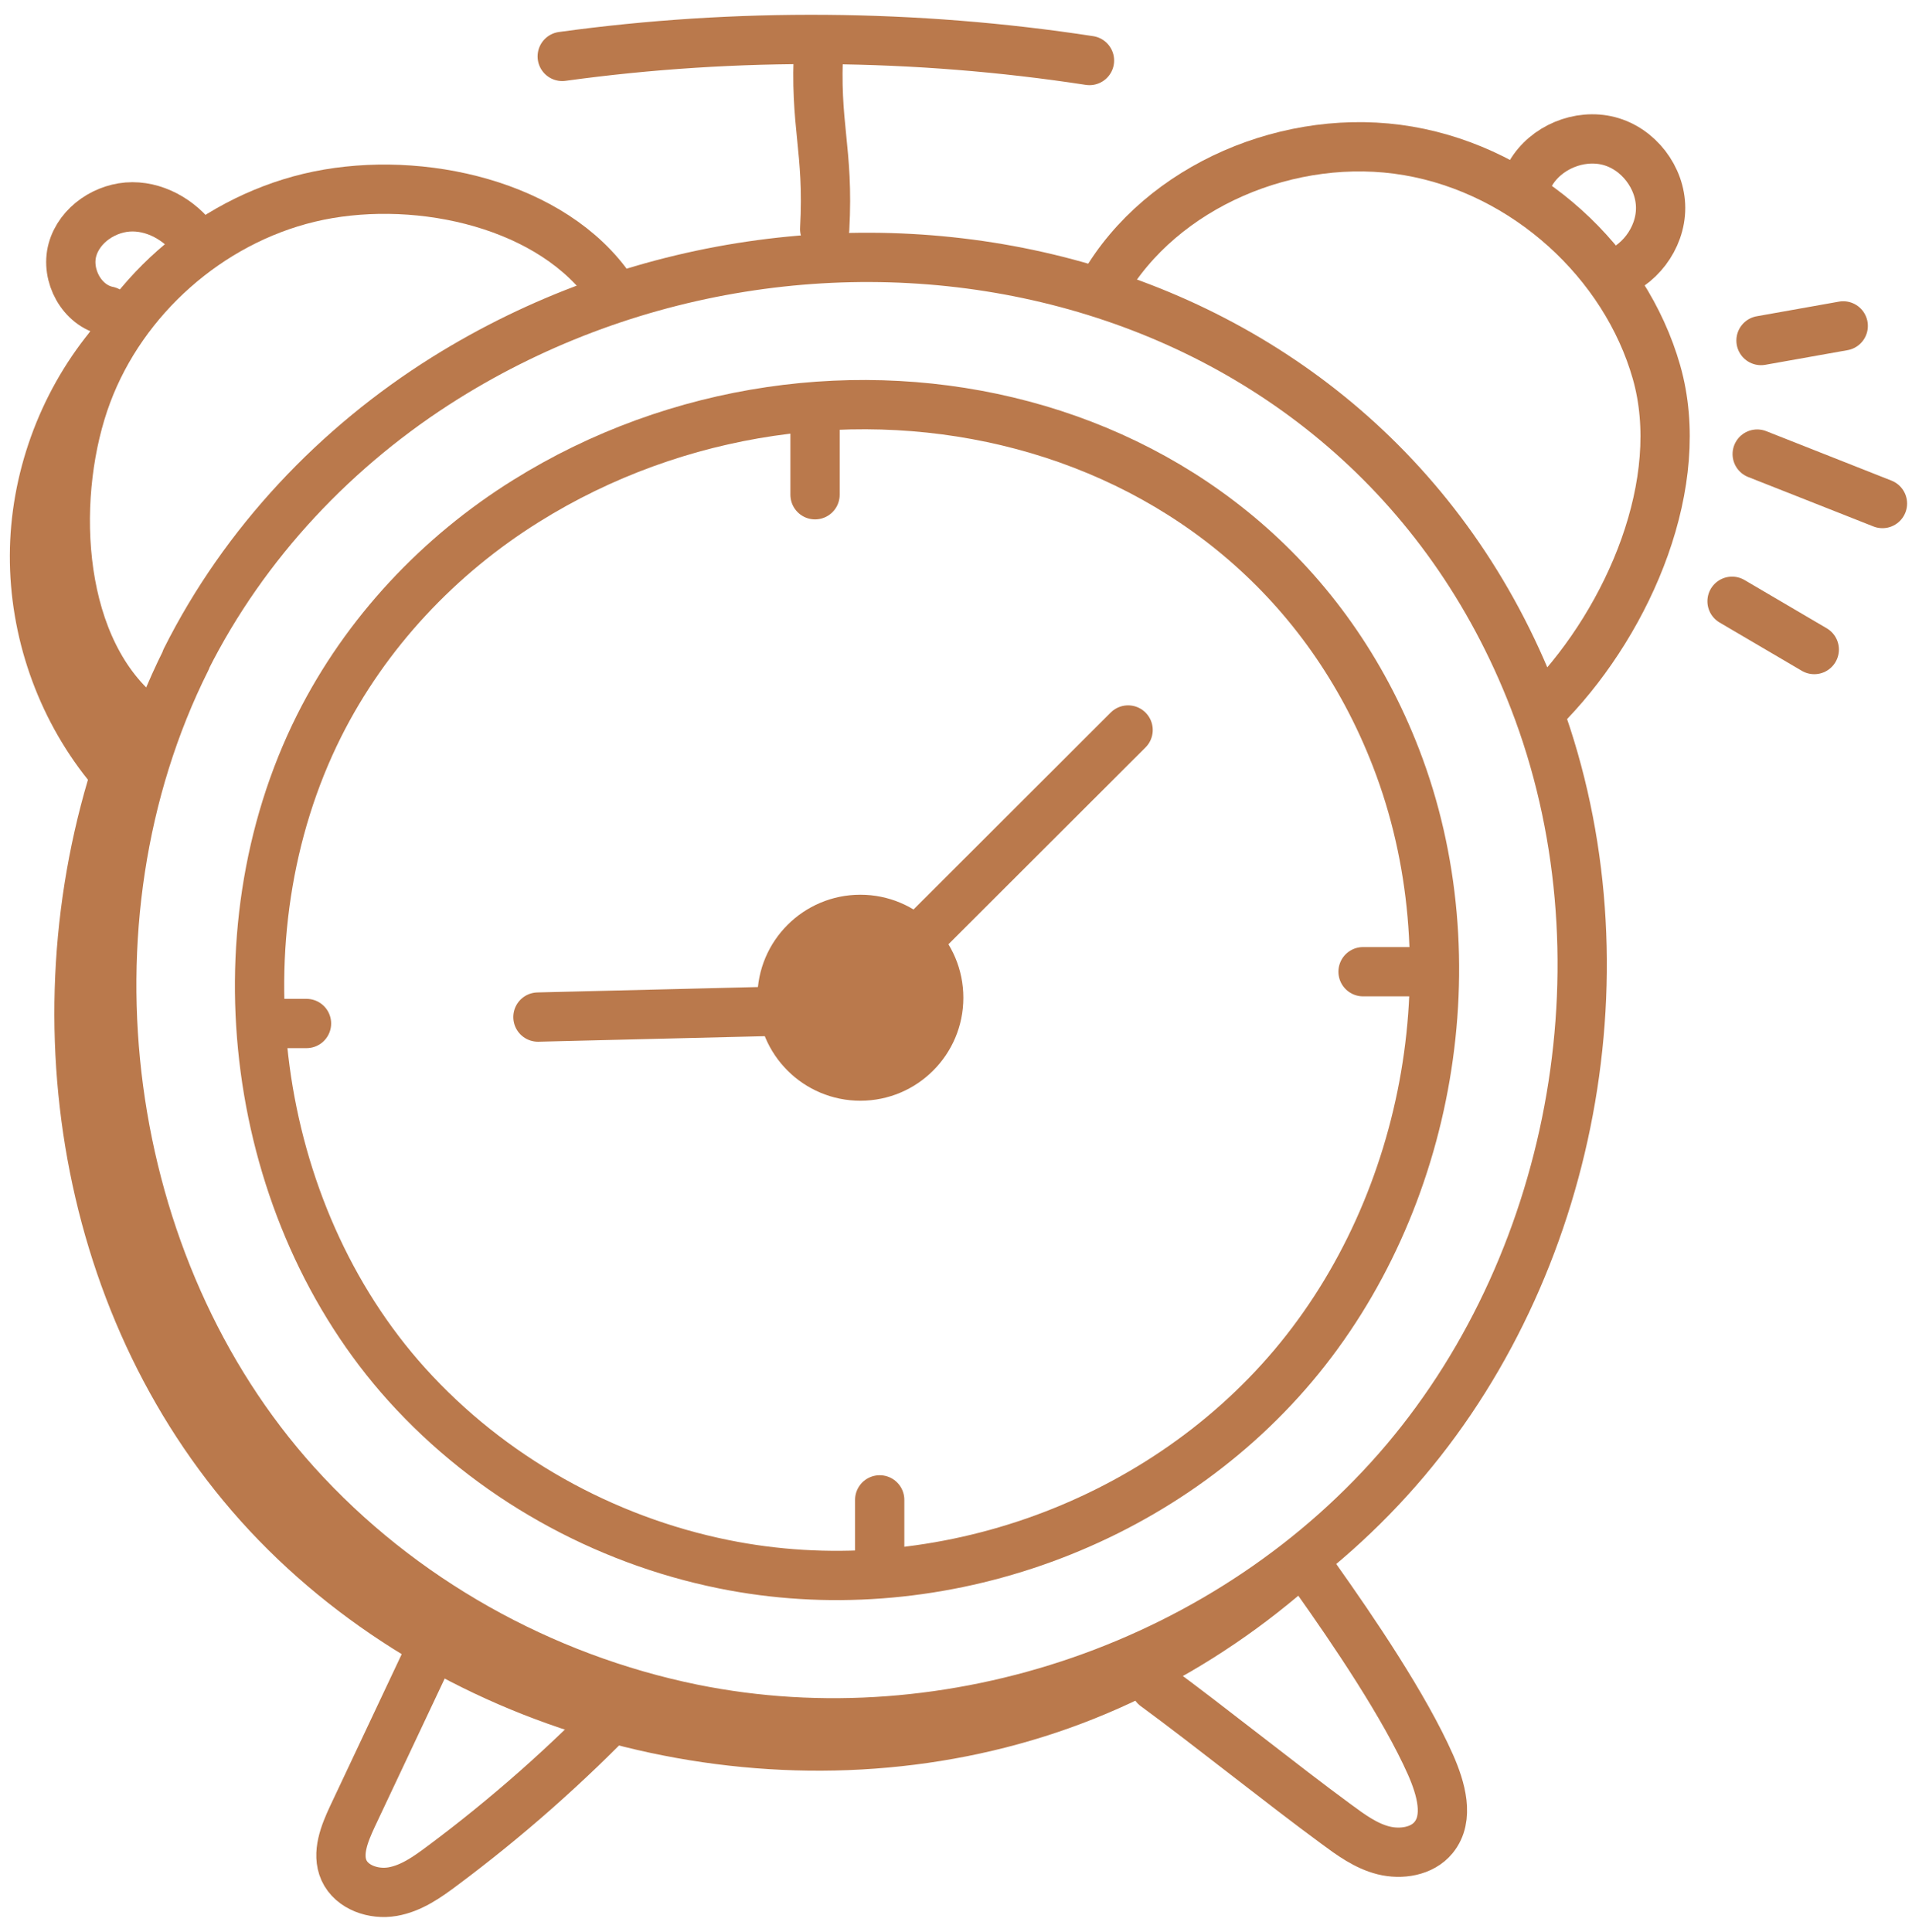
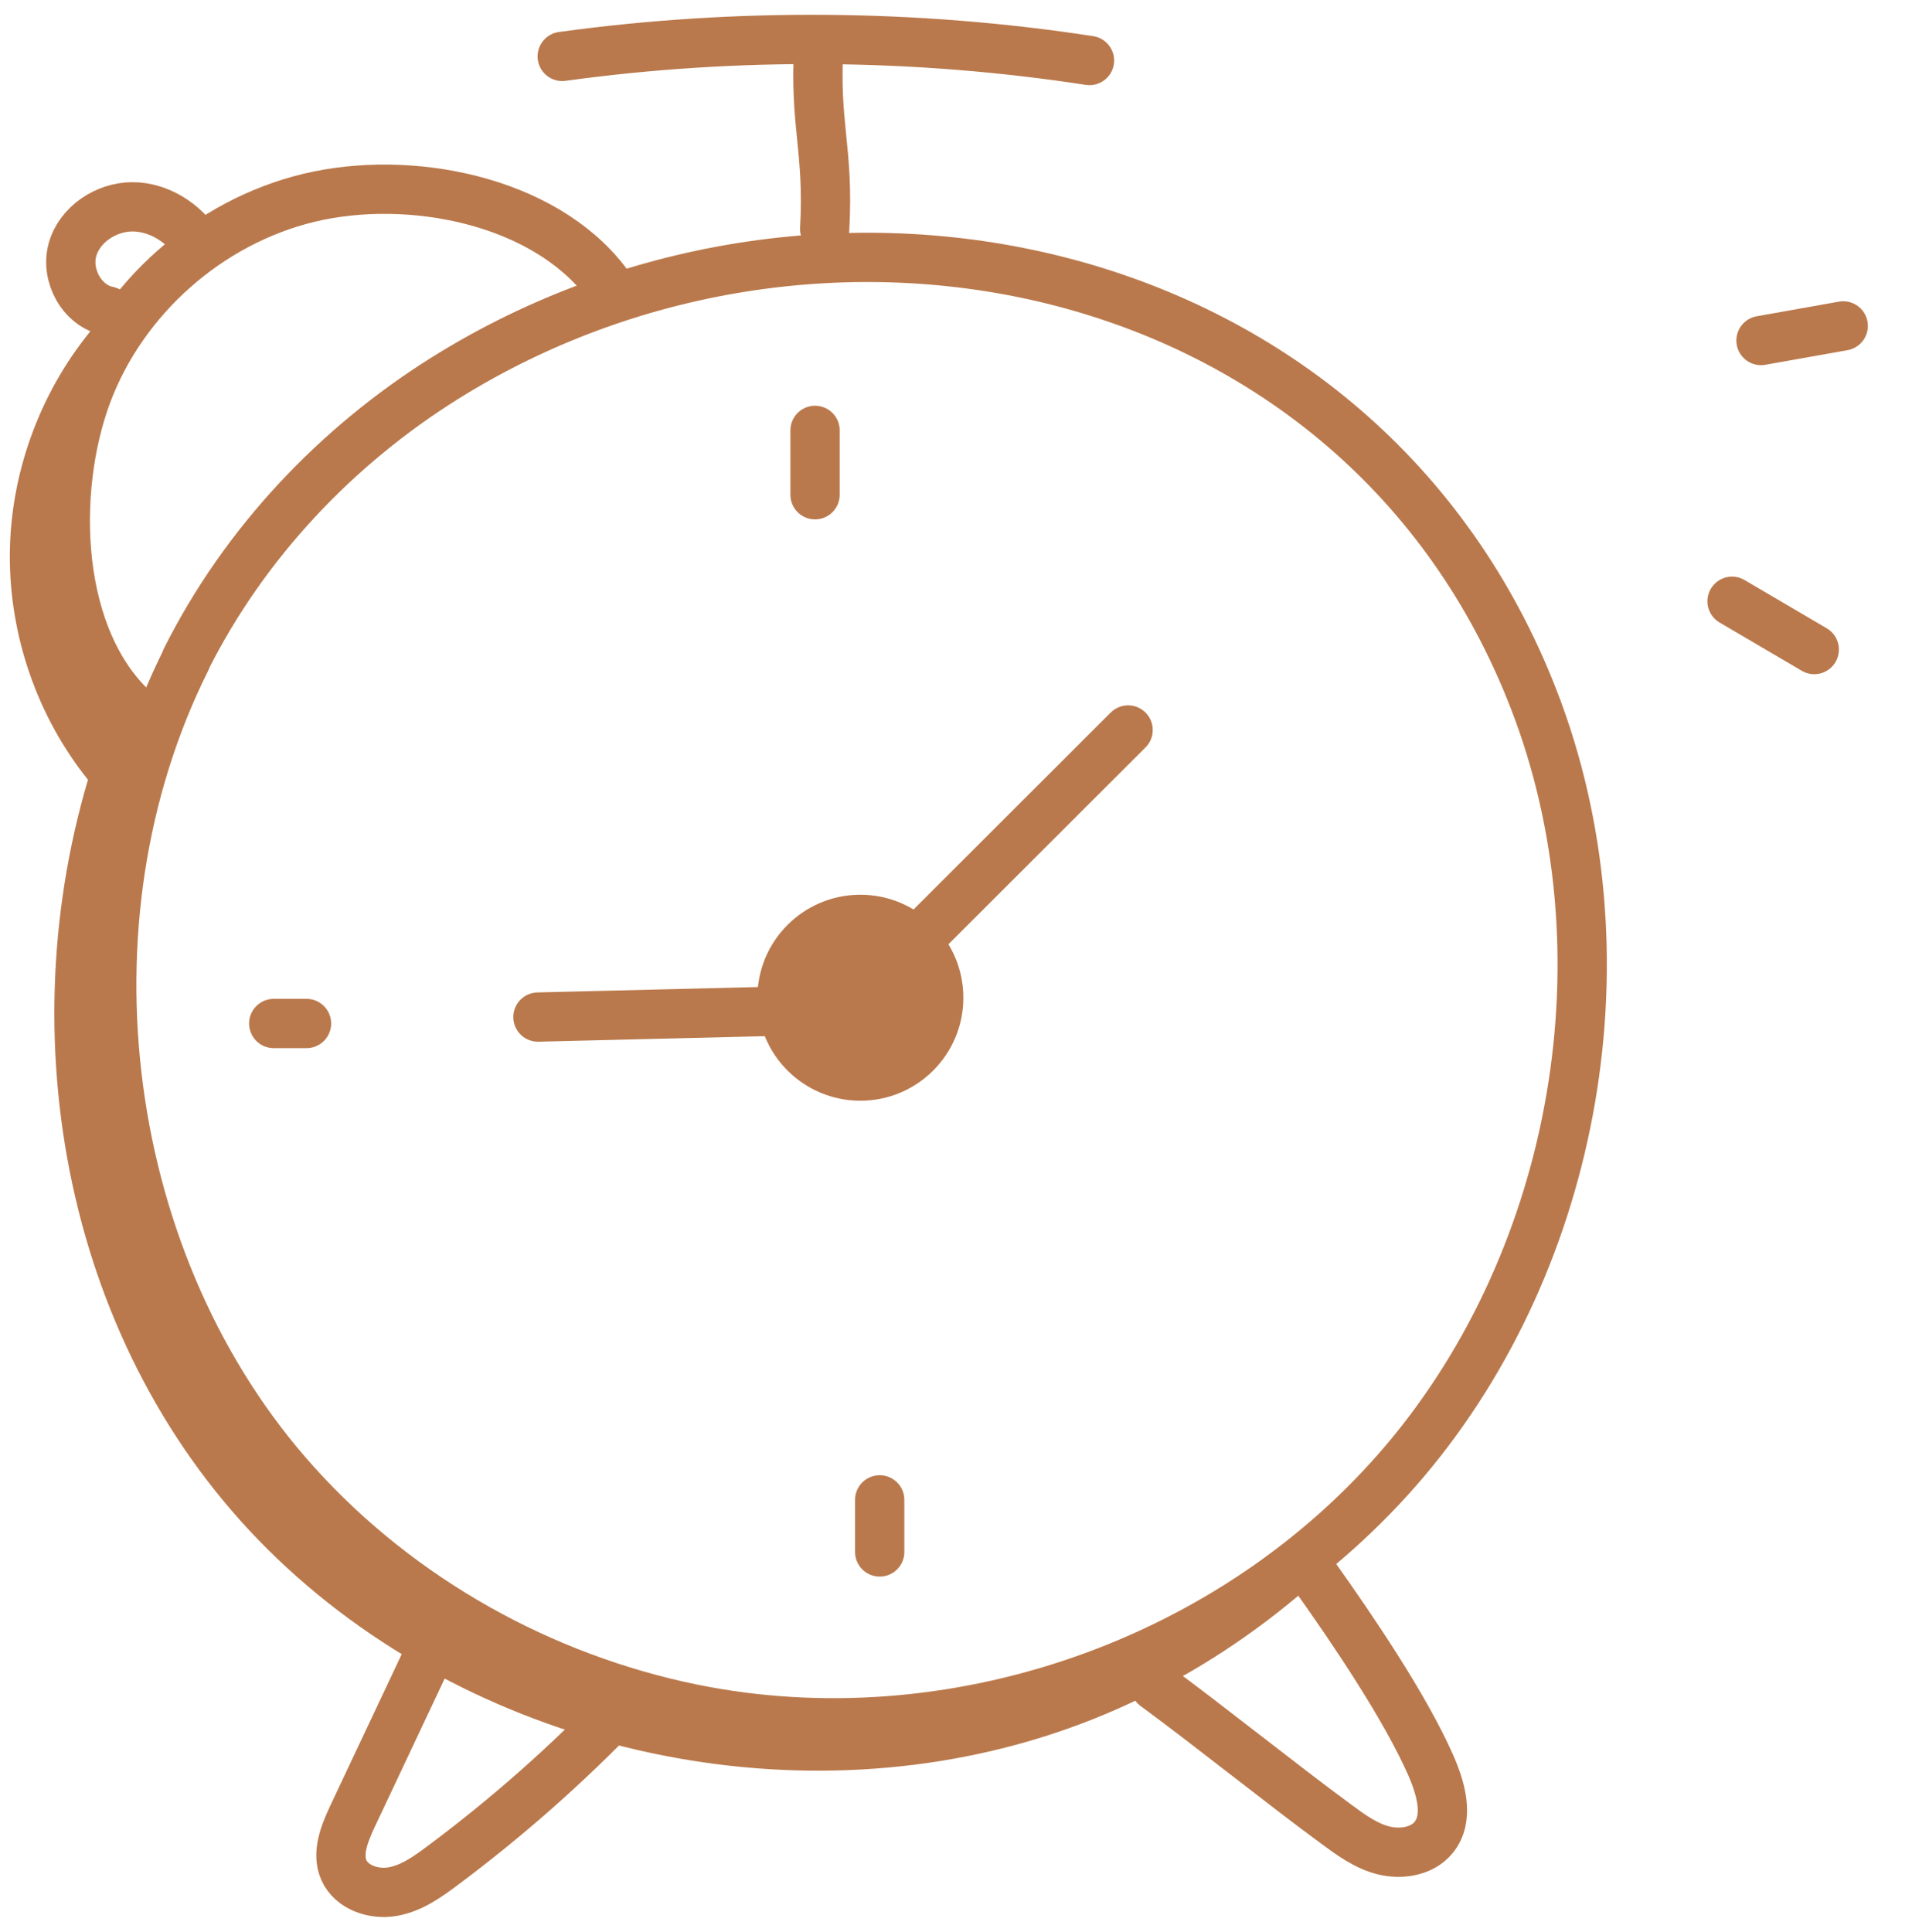
<svg xmlns="http://www.w3.org/2000/svg" width="97" height="98" viewBox="0 0 97 98" fill="none">
  <path d="M9.449 33.455C2.784 46.77 5.115 64.3 15.015 75.27C20.315 81.148 27.499 85.126 35.129 86.685C48.206 89.342 62.53 84.443 71.288 74.097C80.046 63.736 82.762 48.269 77.819 35.503C69.076 12.896 41.764 7.196 22.586 19.175C17.079 22.619 12.403 27.532 9.434 33.455H9.449Z" stroke="#BA794C" stroke-width="2.5" stroke-linecap="round" stroke-linejoin="round" />
-   <path d="M16.188 36.825C10.859 47.468 12.729 61.465 20.641 70.238C24.871 74.929 30.616 78.12 36.717 79.352C47.167 81.475 58.611 77.571 65.603 69.288C72.594 61.005 74.761 48.64 70.828 38.458C63.851 20.393 42.016 15.85 26.697 25.41C22.289 28.156 18.563 32.09 16.188 36.825Z" stroke="#BA794C" stroke-width="2.5" stroke-linecap="round" stroke-linejoin="round" />
  <path d="M43.648 55.839C46.534 55.839 48.873 53.5 48.873 50.614C48.873 47.728 46.534 45.389 43.648 45.389C40.763 45.389 38.423 47.728 38.423 50.614C38.423 53.5 40.763 55.839 43.648 55.839Z" fill="#BA794C" />
  <path d="M40.694 51.268L27.291 51.595" stroke="#BA794C" stroke-width="2.5" stroke-linecap="round" stroke-linejoin="round" />
  <path d="M44.955 49.293L57.231 37.032" stroke="#BA794C" stroke-width="2.5" stroke-linecap="round" stroke-linejoin="round" />
  <path d="M41.349 21.833V25.098" stroke="#BA794C" stroke-width="2.5" stroke-linecap="round" stroke-linejoin="round" />
  <path d="M44.629 78.729V76.087" stroke="#BA794C" stroke-width="2.5" stroke-linecap="round" stroke-linejoin="round" />
  <path d="M13.887 51.921H15.55" stroke="#BA794C" stroke-width="2.5" stroke-linecap="round" stroke-linejoin="round" />
-   <path d="M69.151 49.294H71.466" stroke="#BA794C" stroke-width="2.5" stroke-linecap="round" stroke-linejoin="round" />
  <path d="M6.94 36.142C2.769 32.461 2.591 24.875 4.417 19.992C6.243 15.108 10.607 11.249 15.683 10.032C20.76 8.815 27.543 10.136 30.735 14.307" stroke="#BA794C" stroke-width="2.5" stroke-linecap="round" stroke-linejoin="round" />
-   <path d="M55.998 14.485C58.923 9.423 65.484 6.632 71.451 7.656C77.418 8.681 82.45 13.312 84.038 18.878C85.627 24.46 82.673 31.347 78.591 35.622" stroke="#BA794C" stroke-width="2.5" stroke-linecap="round" stroke-linejoin="round" />
  <path d="M41.838 11.62C42.061 7.538 41.304 6.38 41.541 2.298" stroke="#BA794C" stroke-width="2.5" stroke-linecap="round" stroke-linejoin="round" />
  <path d="M28.523 2.862C37.37 1.645 46.469 1.719 55.272 3.07" stroke="#BA794C" stroke-width="2.5" stroke-linecap="round" stroke-linejoin="round" />
  <path d="M22.422 82.514L17.88 92.147C17.479 93.008 17.064 94.018 17.45 94.879C17.85 95.755 18.963 96.126 19.914 95.962C20.864 95.799 21.68 95.22 22.452 94.641C25.718 92.207 28.775 89.505 31.596 86.566" stroke="#BA794C" stroke-width="2.5" stroke-linecap="round" stroke-linejoin="round" />
  <path d="M66.761 80.05C68.646 82.707 71.258 86.551 72.579 89.535C73.099 90.722 73.544 92.222 72.728 93.216C72.149 93.928 71.08 94.092 70.189 93.869C69.299 93.647 68.527 93.082 67.785 92.533C65.053 90.529 61.343 87.546 58.611 85.542" stroke="#BA794C" stroke-width="2.5" stroke-linecap="round" stroke-linejoin="round" />
  <path d="M5.471 15.776C4.15 15.509 3.319 13.965 3.675 12.674C4.031 11.383 5.382 10.492 6.718 10.492C8.054 10.492 9.33 11.308 10.058 12.437" stroke="#BA794C" stroke-width="2.5" stroke-linecap="round" stroke-linejoin="round" />
-   <path d="M77.642 8.815C78.413 7.479 80.121 6.766 81.62 7.152C83.119 7.538 84.247 9.008 84.247 10.552C84.247 12.095 83.134 13.565 81.649 13.98" stroke="#BA794C" stroke-width="2.5" stroke-linecap="round" stroke-linejoin="round" />
  <path d="M4.566 16.83C1.984 20.006 0.514 24.074 0.499 28.171C0.484 32.267 1.894 36.349 4.462 39.556C0.38 53.375 3.646 69.139 14.081 79.085C24.502 89.03 40.681 92.504 54.248 87.665C67.831 82.825 78.147 69.867 79.795 55.542C77.524 69.347 66.984 81.46 53.61 85.572C40.251 89.683 24.695 85.572 15.135 75.359C5.591 65.147 2.548 49.308 7.684 36.305C2.28 30.501 2.295 20.496 7.713 14.707C6.808 15.39 5.279 15.954 4.566 16.845V16.83Z" fill="#BA794C" />
  <path d="M89.34 17.275L93.511 16.533" stroke="#BA794C" stroke-width="2.5" stroke-linecap="round" stroke-linejoin="round" />
-   <path d="M89.147 23.035C91.27 23.866 93.378 24.712 95.501 25.544" stroke="#BA794C" stroke-width="2.5" stroke-linecap="round" stroke-linejoin="round" />
  <path d="M87.871 30.502C89.266 31.318 90.646 32.134 92.042 32.951" stroke="#BA794C" stroke-width="2.5" stroke-linecap="round" stroke-linejoin="round" />
</svg>